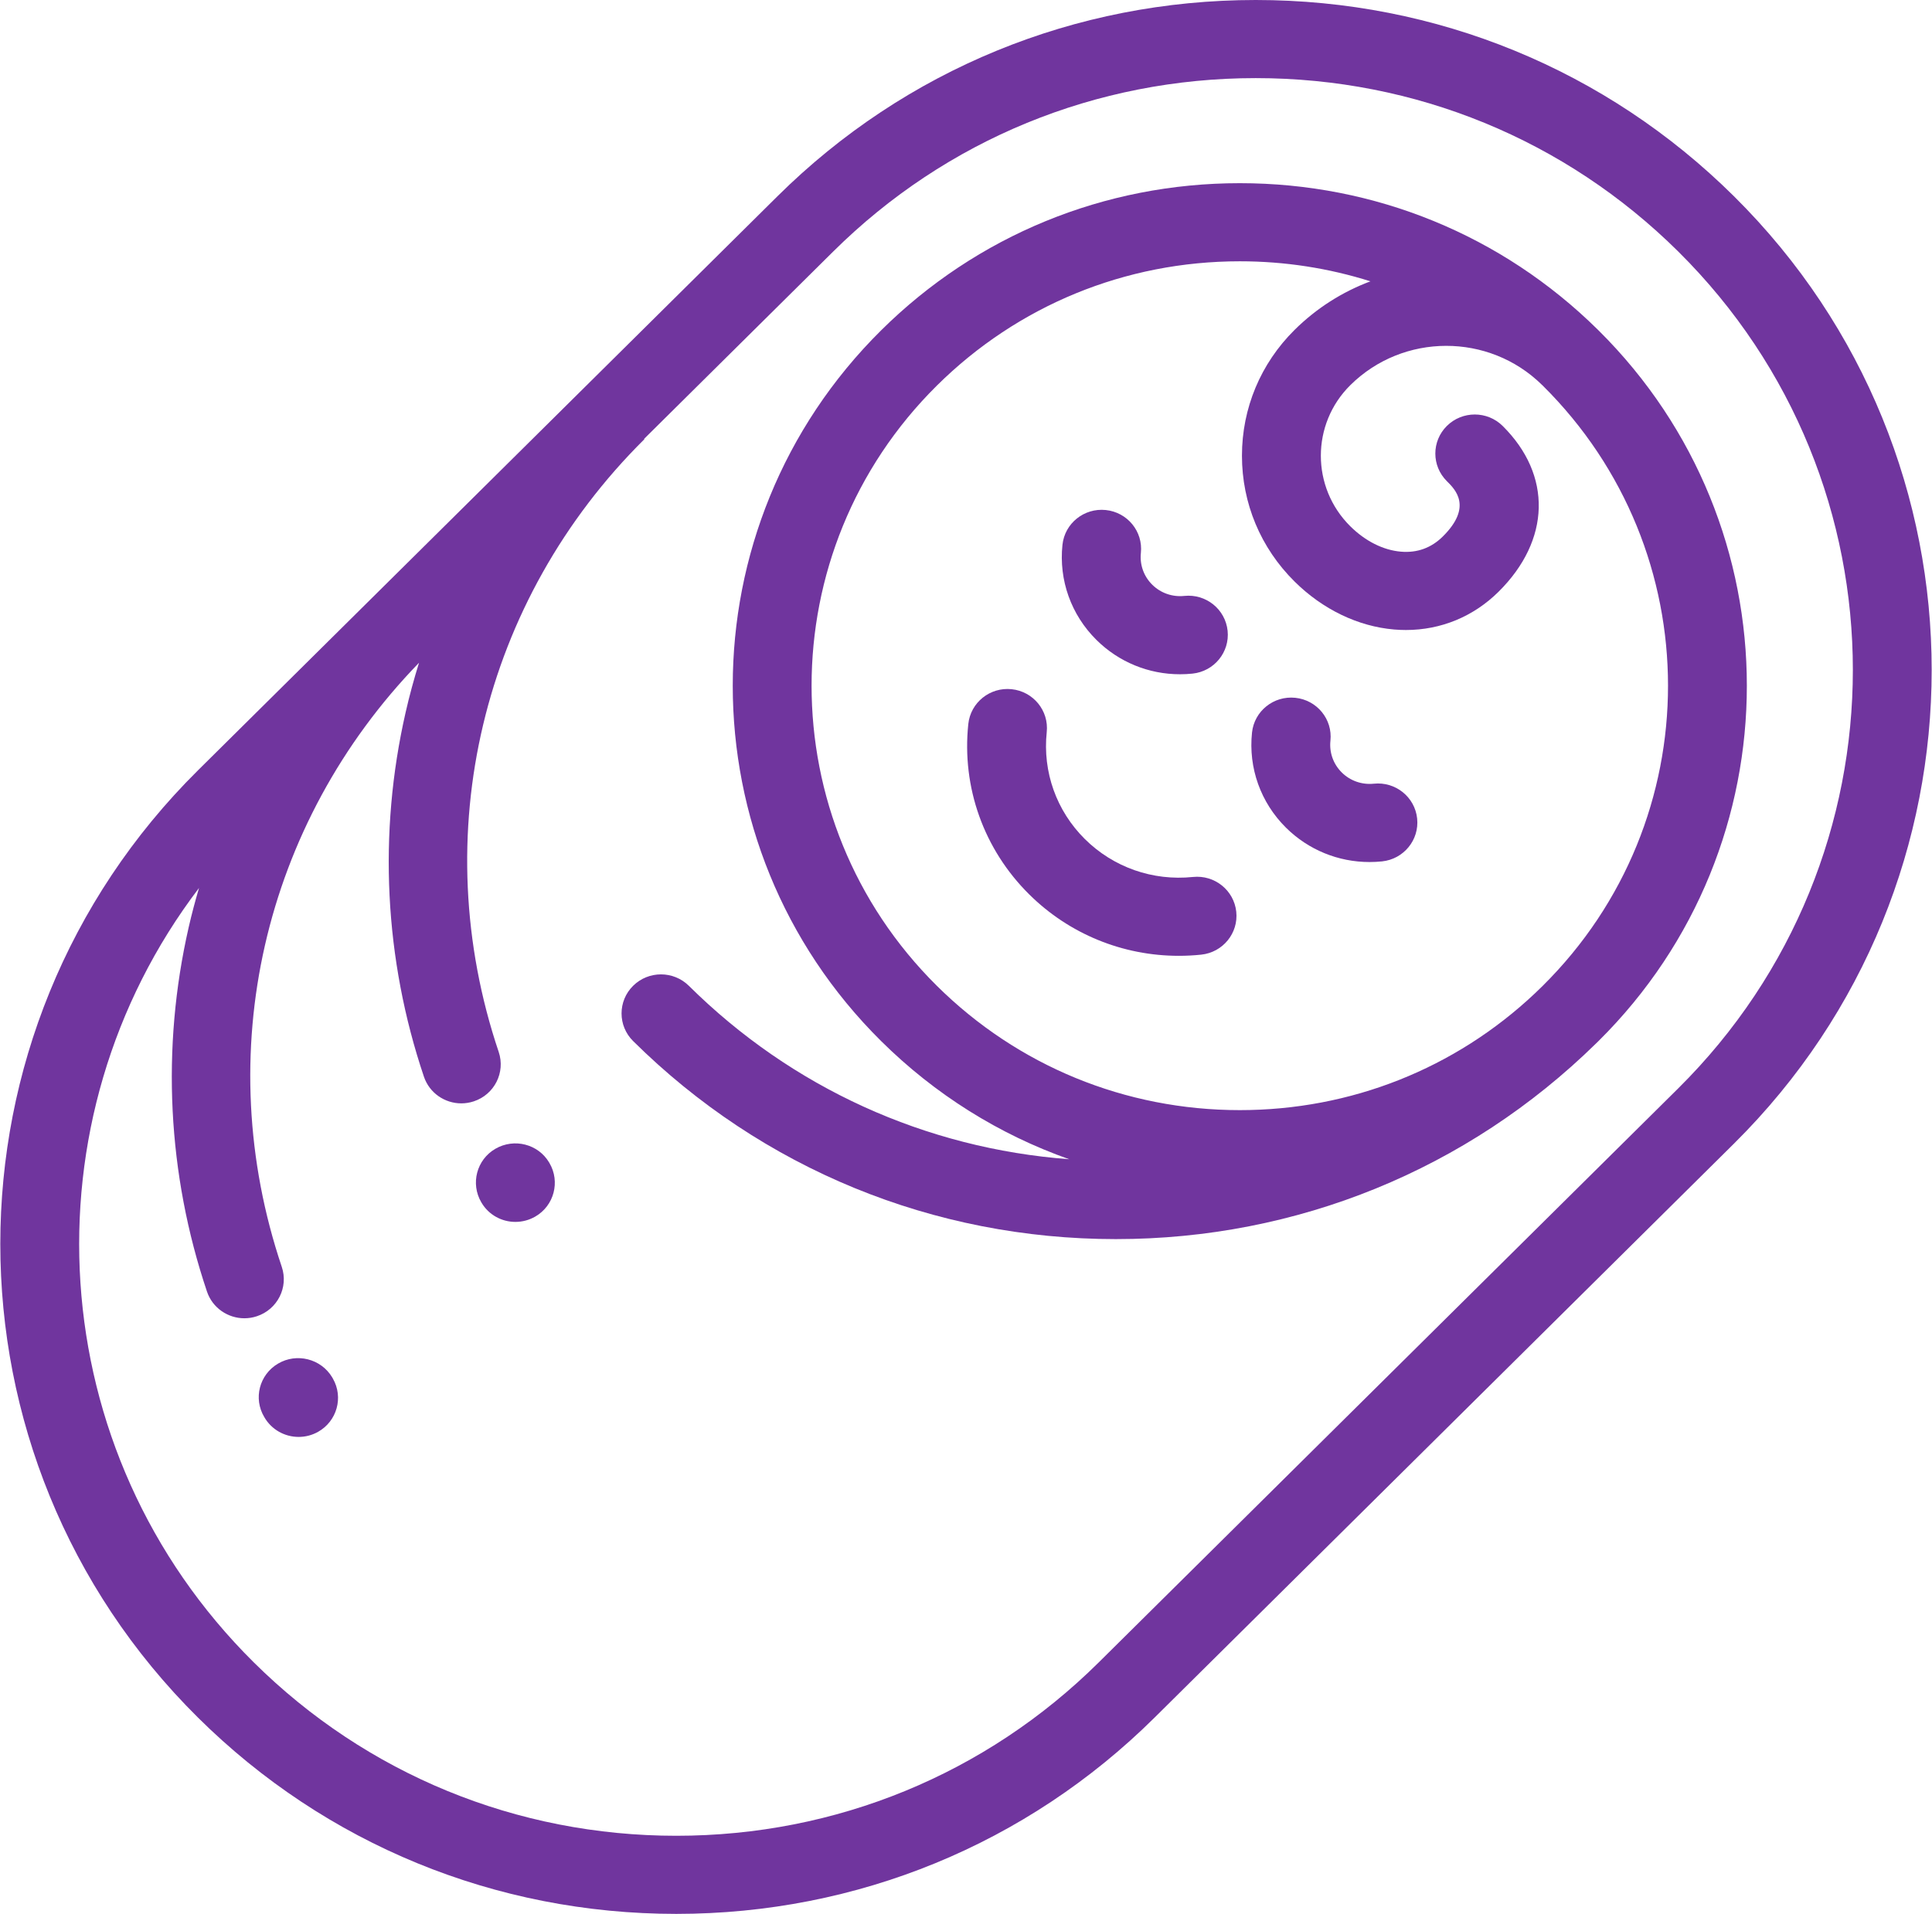
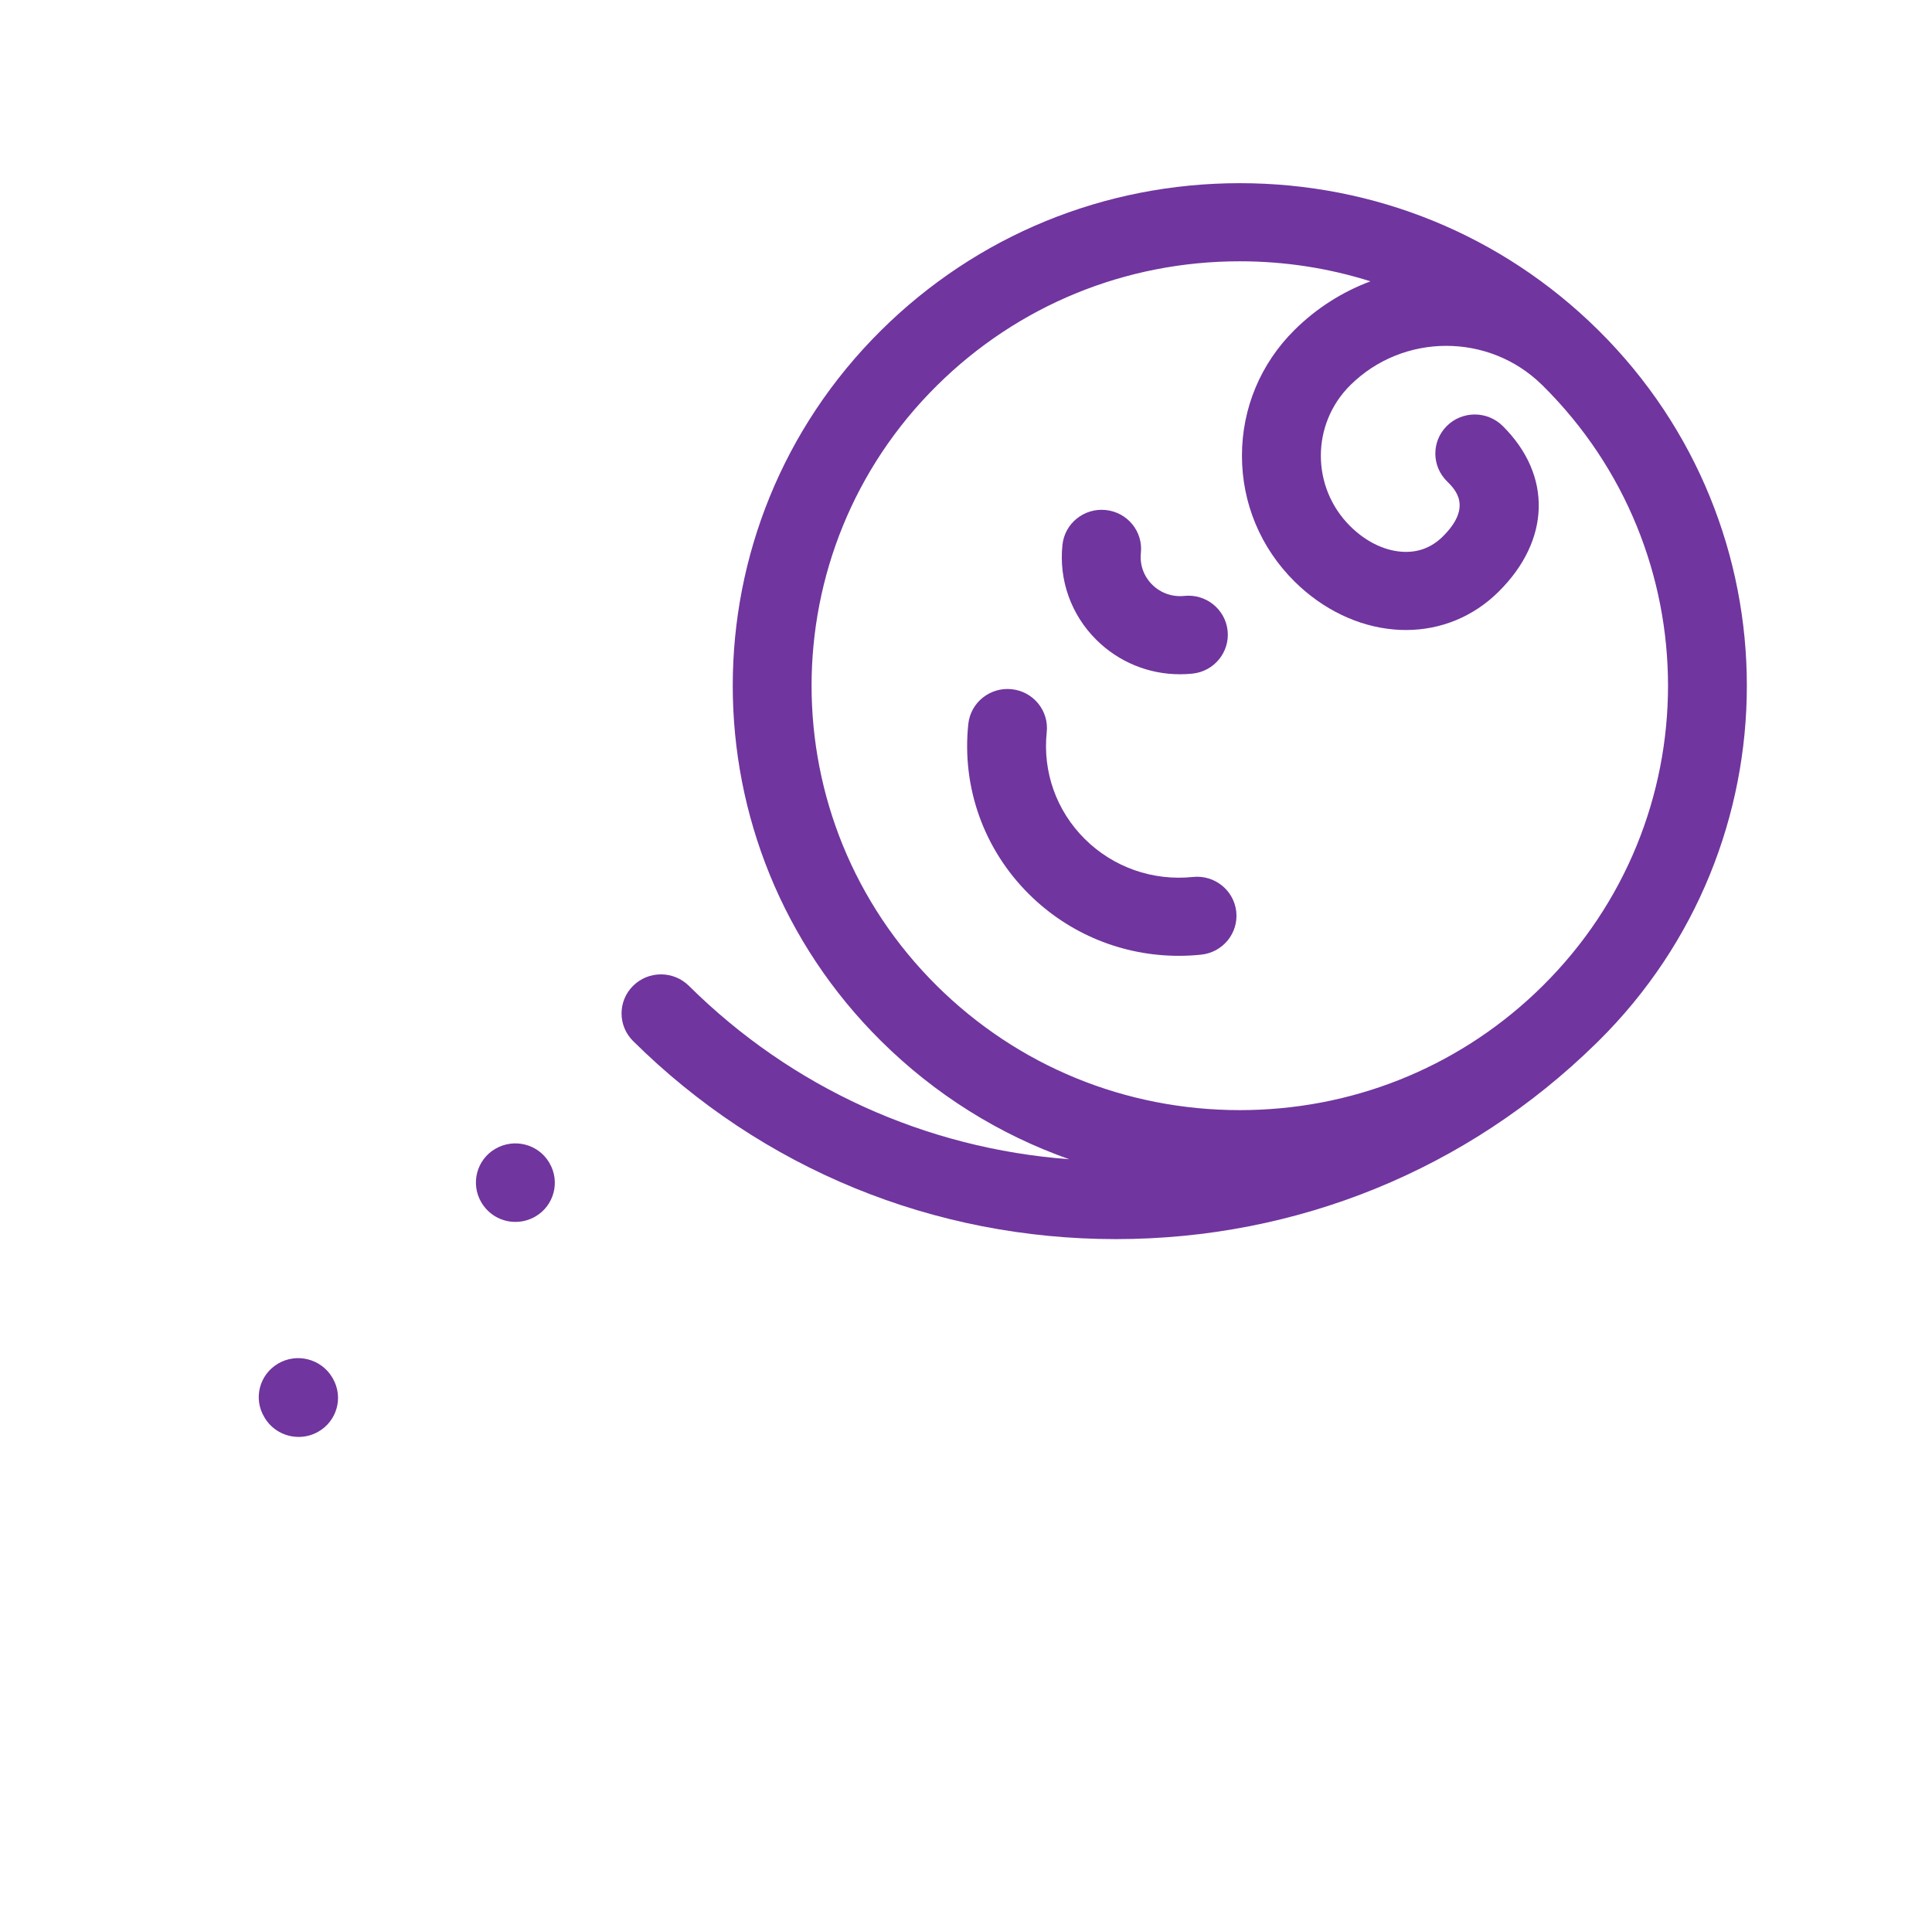
<svg xmlns="http://www.w3.org/2000/svg" width="108" height="107" viewBox="0 0 108 107" fill="none">
  <g clip-path="url(#clip0_2035_806)">
-     <path d="M30.715 65.022C30.714 65.02 30.703 65.001 30.702 64.999C30.088 63.959 28.745 63.617 27.694 64.224C26.644 64.831 26.293 66.174 26.904 67.216C26.904 67.218 26.916 67.236 26.917 67.238C27.325 67.93 28.057 68.313 28.81 68.313C29.189 68.313 29.573 68.217 29.924 68.014C30.975 67.407 31.326 66.064 30.715 65.022Z" fill="#70359E" />
+     <path d="M30.715 65.022C30.714 65.02 30.703 65.001 30.702 64.999C30.088 63.959 28.745 63.617 27.694 64.224C26.644 64.831 26.293 66.174 26.904 67.216C27.325 67.93 28.057 68.313 28.81 68.313C29.189 68.313 29.573 68.217 29.924 68.014C30.975 67.407 31.326 66.064 30.715 65.022Z" fill="#70359E" />
    <path d="M69.108 50.973C68.981 49.773 67.898 48.903 66.687 49.029C64.44 49.262 62.241 48.49 60.648 46.913C59.056 45.336 58.278 43.155 58.513 40.93C58.64 39.731 57.761 38.657 56.55 38.531C55.34 38.405 54.256 39.276 54.129 40.476C53.755 44.016 54.995 47.488 57.532 50.001C59.771 52.22 62.764 53.437 65.894 53.437C66.309 53.437 66.727 53.416 67.146 53.372C68.356 53.247 69.235 52.172 69.108 50.973Z" fill="#70359E" />
    <path d="M68.624 35.261C68.497 34.062 67.416 33.189 66.202 33.316C65.537 33.386 64.882 33.157 64.41 32.688C63.937 32.221 63.706 31.573 63.776 30.913C63.903 29.713 63.024 28.639 61.813 28.514C60.6 28.389 59.519 29.259 59.392 30.458C59.183 32.435 59.876 34.374 61.293 35.777C62.543 37.016 64.215 37.697 65.963 37.696C66.194 37.696 66.428 37.684 66.661 37.66C67.871 37.535 68.75 36.461 68.624 35.261Z" fill="#70359E" />
-     <path d="M79.219 45.759C79.093 44.559 78.009 43.688 76.798 43.814C76.131 43.883 75.478 43.655 75.005 43.186C74.533 42.718 74.302 42.071 74.372 41.41C74.499 40.211 73.62 39.137 72.409 39.012C71.195 38.886 70.114 39.757 69.988 40.956C69.779 42.933 70.472 44.871 71.888 46.274C73.139 47.514 74.811 48.194 76.558 48.194C76.79 48.194 77.023 48.182 77.257 48.158C78.467 48.032 79.346 46.958 79.219 45.759Z" fill="#70359E" />
    <path d="M89.358 18.47C89.35 18.461 89.341 18.453 89.333 18.445L89.333 18.445C89.324 18.437 89.316 18.429 89.308 18.421C83.957 13.146 76.857 10.241 69.306 10.241C61.731 10.241 54.61 13.163 49.254 18.47C38.197 29.424 38.197 47.248 49.254 58.202C52.276 61.196 55.86 63.43 59.77 64.81C51.736 64.207 44.265 60.818 38.508 55.114C37.647 54.262 36.252 54.261 35.391 55.114C34.53 55.967 34.53 57.349 35.391 58.202C42.598 65.343 52.181 69.276 62.374 69.275C72.502 69.275 82.027 65.391 89.219 58.337C89.264 58.291 89.312 58.248 89.358 58.202L89.358 58.202C100.414 47.248 100.414 29.424 89.358 18.47ZM86.24 55.114C86.099 55.254 85.955 55.391 85.812 55.528C81.341 59.748 75.503 62.064 69.306 62.064C62.909 62.064 56.895 59.596 52.371 55.114C43.033 45.862 43.033 30.809 52.371 21.558C56.894 17.077 62.909 14.608 69.306 14.608C71.822 14.608 74.278 14.992 76.609 15.728C75.035 16.316 73.591 17.232 72.366 18.445C70.47 20.324 69.426 22.822 69.426 25.478C69.426 28.135 70.47 30.633 72.366 32.511C73.94 34.071 75.917 35.023 77.935 35.194C78.156 35.212 78.375 35.222 78.592 35.222C80.546 35.222 82.365 34.475 83.771 33.082C86.682 30.198 86.771 26.559 83.999 23.813C83.138 22.96 81.742 22.96 80.881 23.813C80.021 24.665 80.021 26.048 80.881 26.901C81.351 27.366 82.329 28.335 80.654 29.994C80.008 30.634 79.219 30.92 78.31 30.842C77.327 30.759 76.323 30.255 75.483 29.423C73.288 27.248 73.287 23.709 75.483 21.534C78.434 18.61 83.231 18.603 86.192 21.512C86.208 21.527 86.225 21.542 86.241 21.558C95.578 30.809 95.578 45.862 86.24 55.114Z" fill="#70359E" />
    <path d="M18.61 77.075L18.566 76.998C17.942 75.963 16.586 75.619 15.541 76.237C14.496 76.854 14.151 78.19 14.774 79.226C15.18 79.936 15.926 80.334 16.694 80.334C17.062 80.334 17.435 80.243 17.778 80.051C18.837 79.457 19.21 78.124 18.61 77.075Z" fill="#70359E" />
-     <path d="M96.927 10.97C89.787 3.896 80.293 0 70.196 0C60.098 0 50.604 3.896 43.463 10.97L11.073 43.061C-3.667 57.665 -3.668 81.426 11.072 96.03C18.213 103.104 27.706 107 37.804 107C47.903 107 57.396 103.104 64.537 96.03L96.927 63.939C111.667 49.336 111.667 25.574 96.927 10.97ZM93.81 60.851L61.419 92.941C55.111 99.191 46.725 102.633 37.804 102.633C28.884 102.633 20.497 99.191 14.19 92.942C2.287 81.149 1.267 62.598 11.125 49.644C10.912 50.369 10.717 51.1 10.548 51.839C9.005 58.6 9.359 65.644 11.57 72.208C11.878 73.122 12.738 73.701 13.66 73.701C13.892 73.701 14.127 73.665 14.358 73.588C15.513 73.206 16.137 71.969 15.751 70.825C11.744 58.93 14.689 46.056 23.424 37.053C23.14 37.965 22.888 38.889 22.675 39.825C21.132 46.586 21.485 53.629 23.697 60.193C24.005 61.108 24.864 61.686 25.787 61.686C26.018 61.686 26.253 61.65 26.485 61.573C27.64 61.192 28.263 59.955 27.878 58.811C23.798 46.699 26.92 33.572 36.026 24.55C36.017 24.547 36.009 24.544 36 24.541L46.58 14.059C52.888 7.809 61.275 4.367 70.196 4.367C79.116 4.367 87.503 7.809 93.811 14.058C106.831 26.959 106.831 47.95 93.81 60.851Z" fill="#70359E" />
  </g>
  <defs>
    <clipPath id="clip0_2035_806">
      <rect width="108" height="107" fill="white" />
    </clipPath>
  </defs>
</svg>